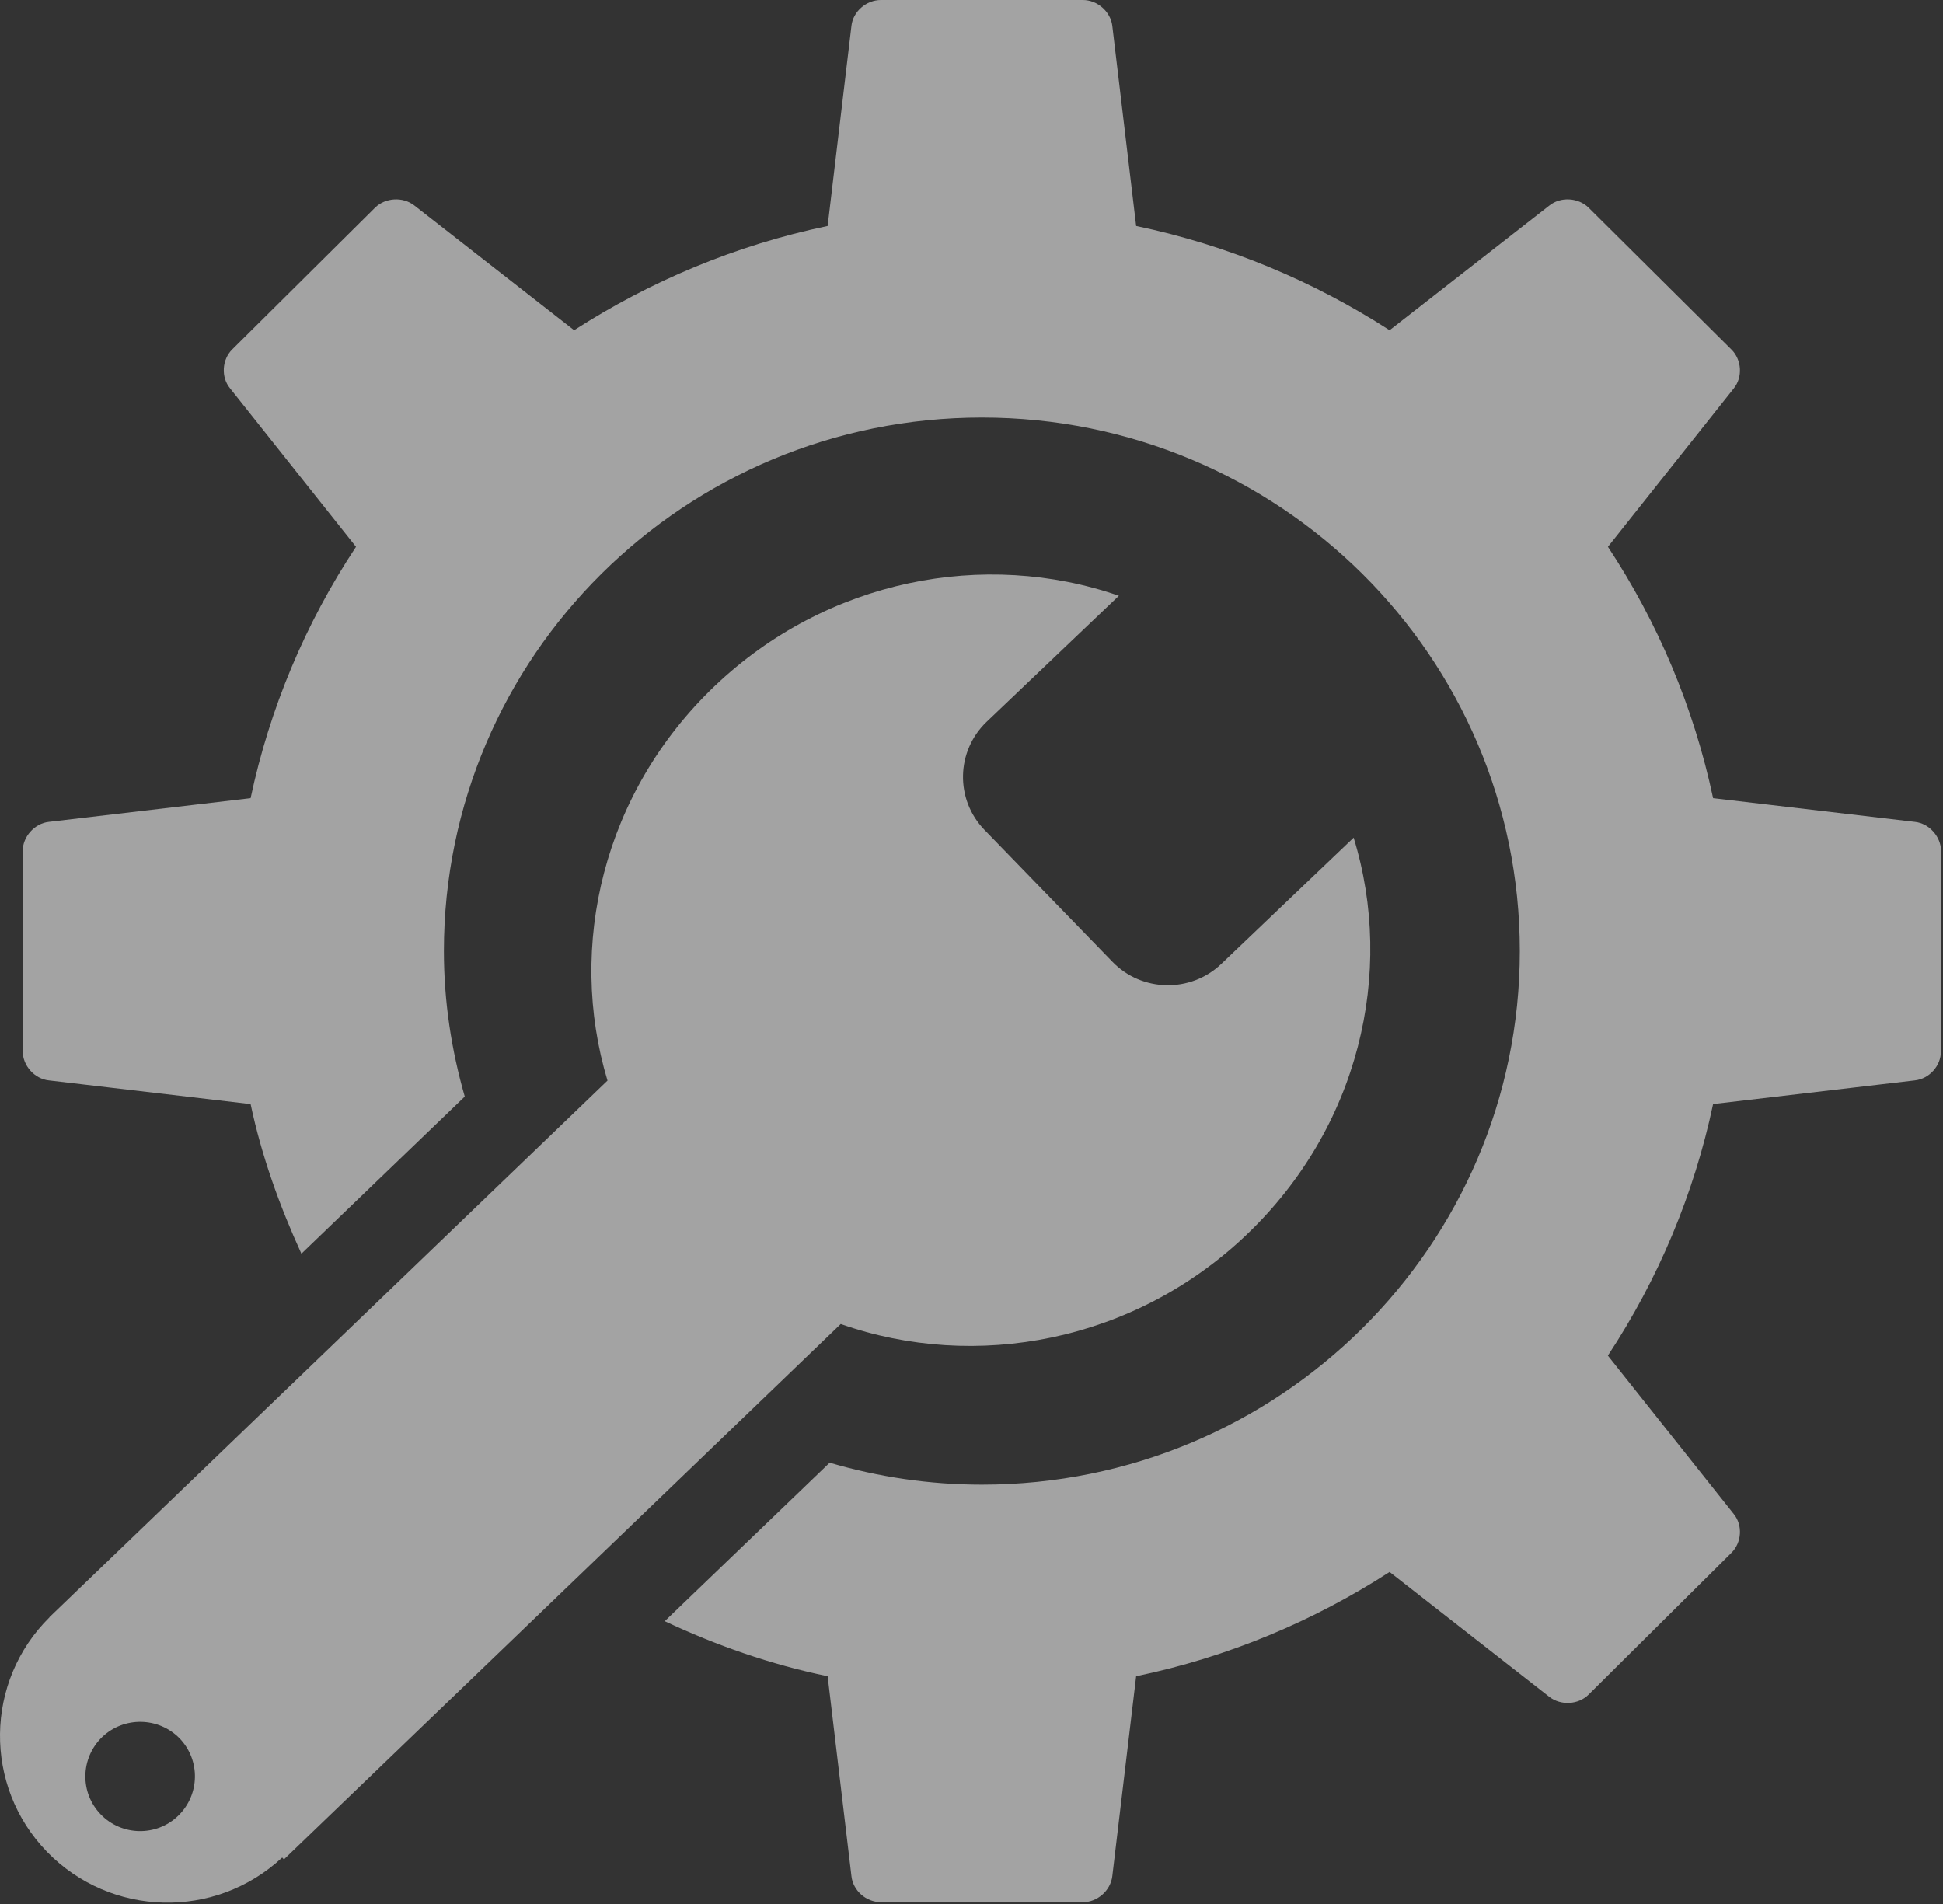
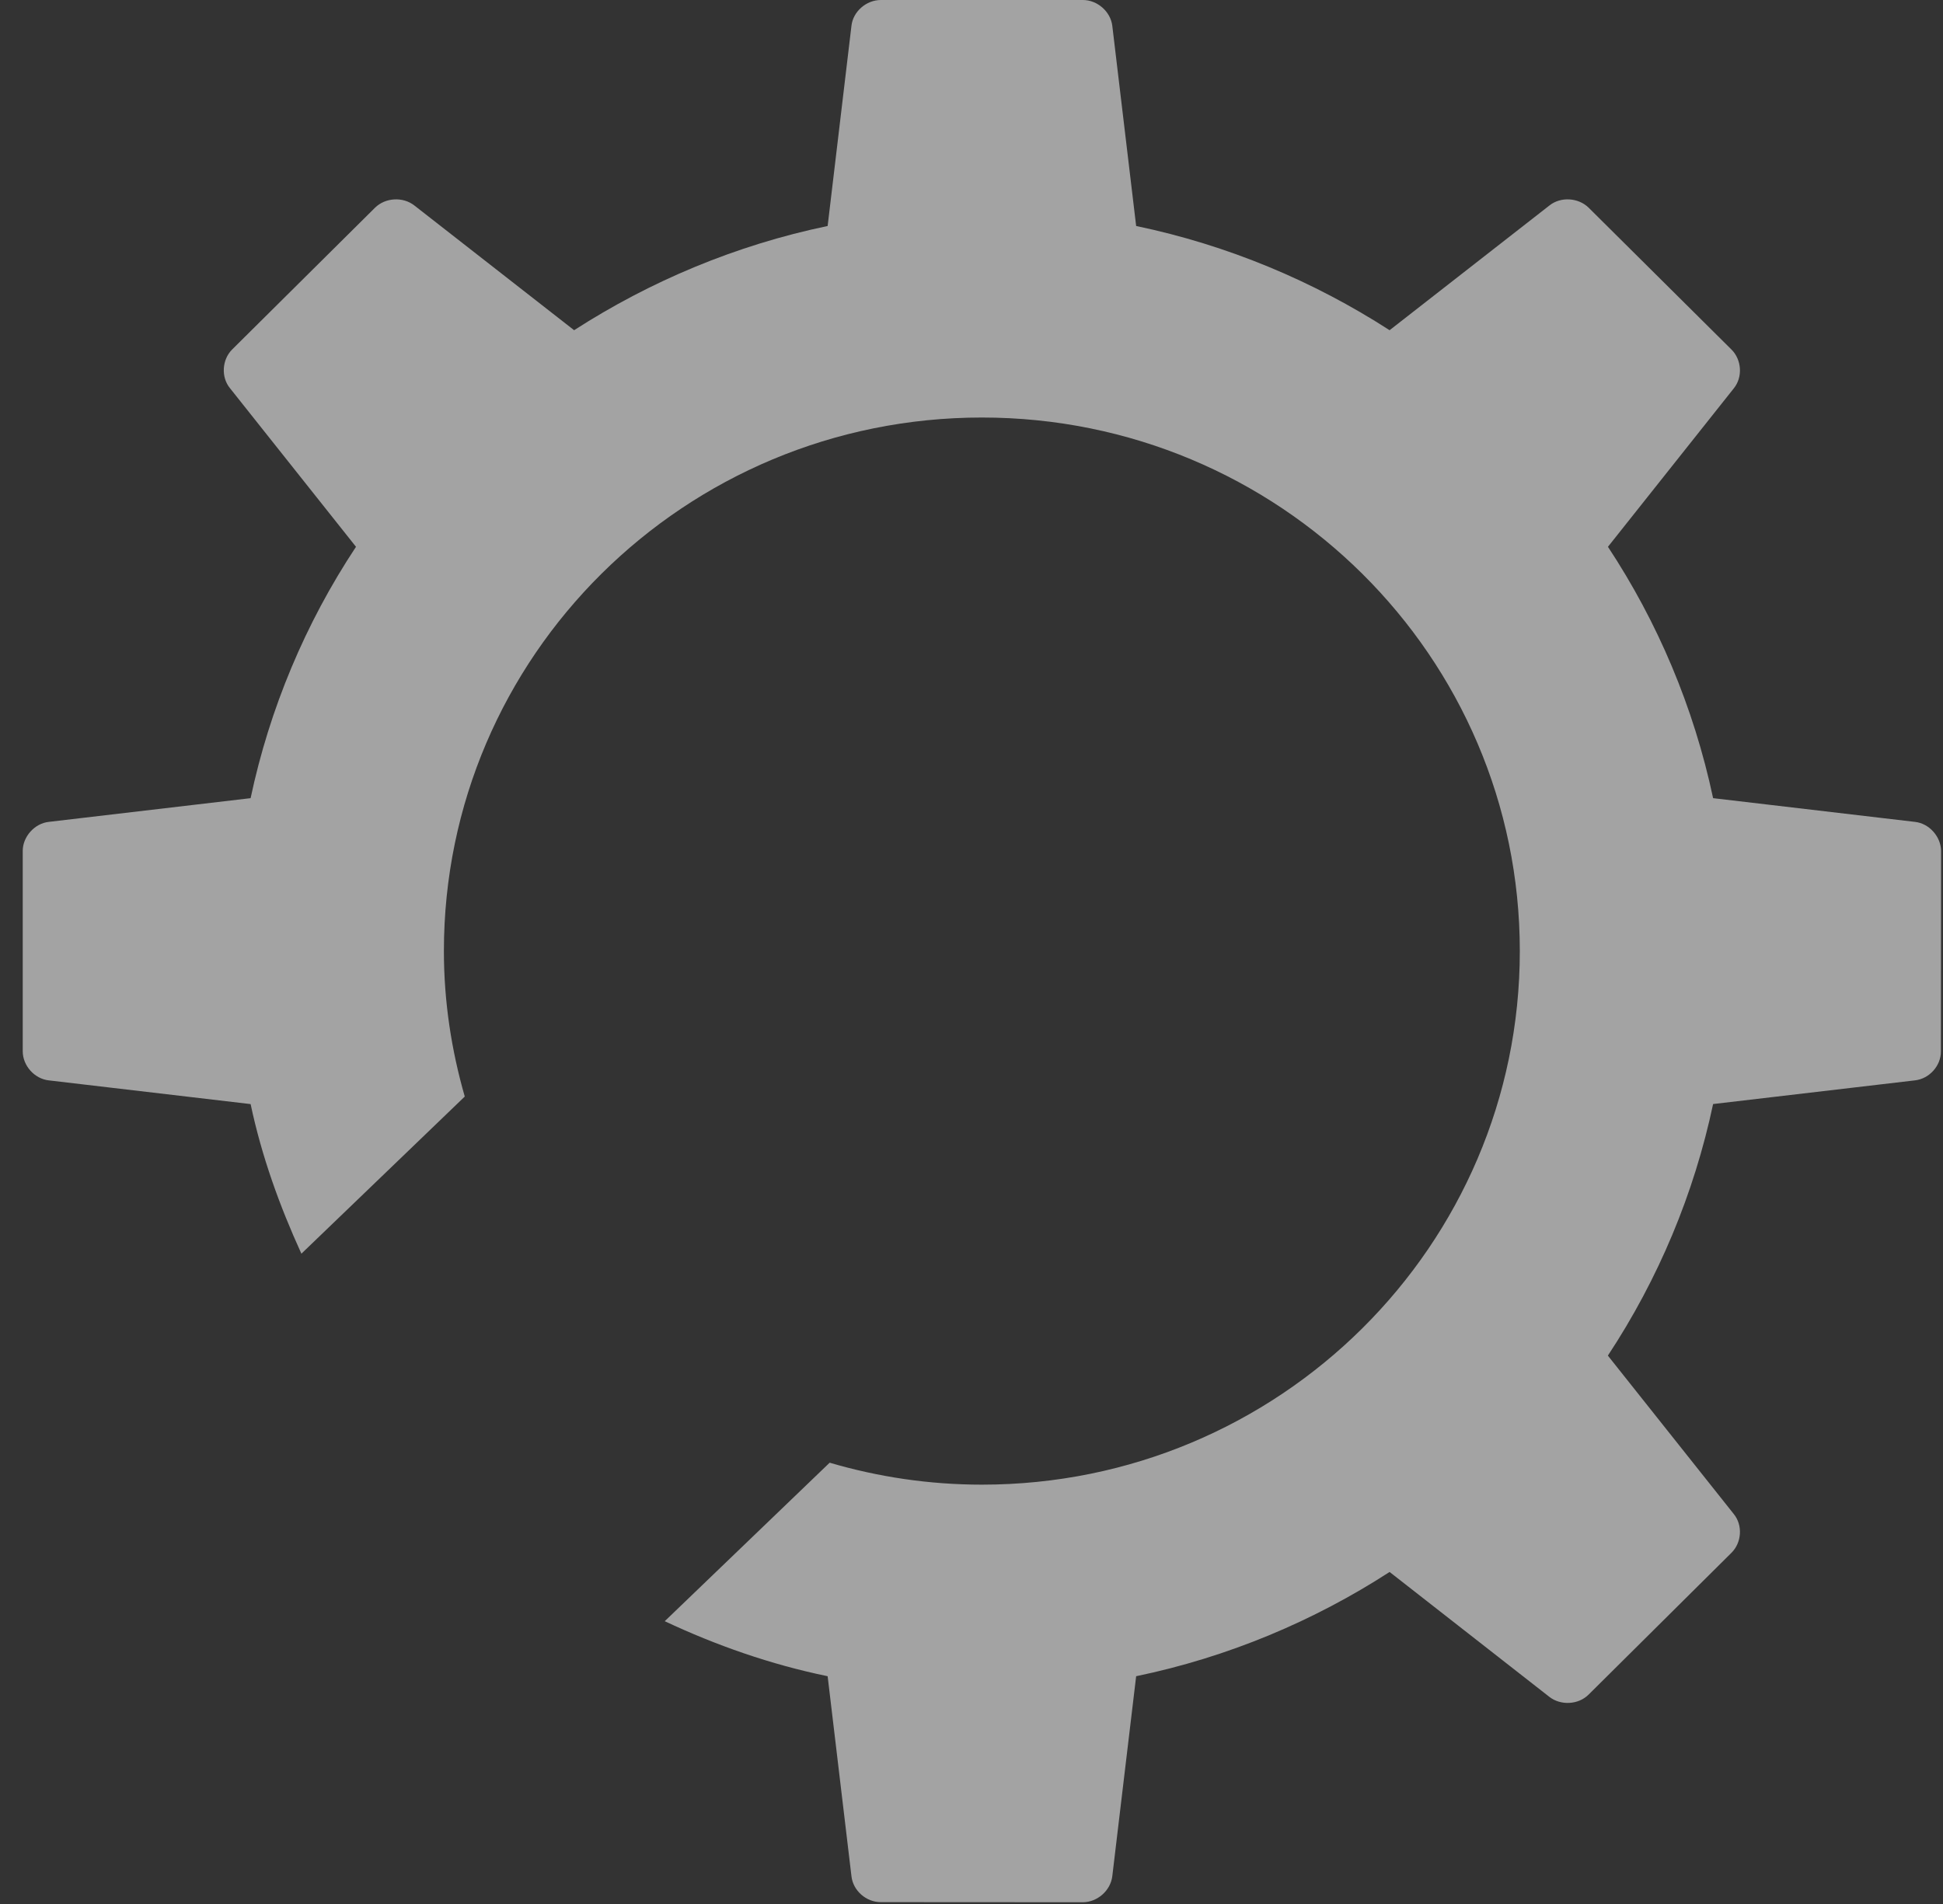
<svg xmlns="http://www.w3.org/2000/svg" width="50px" height="49px" viewBox="0 0 50 49" version="1.1">
  <rect x="0" y="0" width="50" height="49" fill="#333333" stroke="none" />
  <title>Technical</title>
  <desc>Created with Sketch.</desc>
  <g id="In-Progress" stroke="none" stroke-width="1" fill="none" fill-rule="evenodd" opacity="0.548">
    <g id="icon-siam" transform="translate(-390, -400)" fill="#FFFFFF">
      <g id="Technical" transform="translate(390, 400)">
        <g id="technical-support">
          <g id="technical-support-technical-support">
            <path d="M6.449,28.414 L1.257,27.804 C0.889,27.765 0.585,27.426 0.585,27.055 L0.585,21.898 C0.585,21.533 0.889,21.19 1.257,21.151 L6.449,20.541 C6.938,18.236 7.858,16.041 9.161,14.072 L5.918,9.99 C5.685,9.707 5.711,9.256 5.974,8.994 L9.652,5.344 C9.916,5.085 10.368,5.056 10.664,5.289 L14.774,8.498 C16.731,7.237 18.933,6.309 21.298,5.816 L21.911,0.662 C21.951,0.299 22.291,0 22.667,0 L27.867,0 C28.24,0 28.578,0.299 28.623,0.662 L29.237,5.816 C31.599,6.309 33.804,7.237 35.759,8.498 L39.871,5.289 C40.161,5.056 40.616,5.085 40.88,5.344 L44.555,8.994 C44.821,9.256 44.851,9.706 44.616,9.995 L41.378,14.072 C42.656,16.009 43.586,18.197 44.084,20.541 L49.275,21.151 C49.648,21.19 49.946,21.533 49.951,21.898 L49.946,27.055 C49.951,27.426 49.648,27.765 49.275,27.804 L44.084,28.413 C43.595,30.72 42.677,32.915 41.376,34.887 L44.616,38.964 C44.851,39.253 44.821,39.701 44.555,39.963 L40.88,43.611 C40.616,43.875 40.161,43.897 39.869,43.668 L35.759,40.455 C33.804,41.72 31.599,42.648 29.237,43.138 L28.623,48.286 C28.578,48.655 28.24,48.952 27.867,48.955 L22.667,48.952 C22.291,48.955 21.951,48.655 21.911,48.286 L21.298,43.138 C19.828,42.835 18.43,42.344 17.106,41.722 L21.35,37.643 C22.594,38.008 23.903,38.208 25.269,38.208 C32.913,38.208 39.11,32.059 39.11,24.476 C39.11,16.891 32.913,10.745 25.269,10.745 C17.621,10.745 11.423,16.891 11.423,24.476 C11.423,25.779 11.618,27.03 11.96,28.22 L7.756,32.264 C7.196,31.037 6.735,29.764 6.449,28.413 L6.449,28.414 Z" id="Path" />
-             <path d="M1.208,47.655 C2.849,49.344 5.541,49.408 7.262,47.804 L7.306,47.853 L21.635,34.074 C25.105,35.294 29.183,34.538 32.078,31.776 C34.967,29.023 35.904,25.038 34.834,21.557 L31.426,24.809 C30.639,25.557 29.385,25.535 28.627,24.752 L25.332,21.355 C24.576,20.574 24.601,19.329 25.391,18.574 L28.793,15.332 C25.335,14.132 21.278,14.906 18.393,17.654 C15.522,20.39 14.589,24.348 15.633,27.809 L1.272,41.619 L1.275,41.621 C-0.396,43.272 -0.431,45.962 1.208,47.655 Z M2.629,44.704 C3.191,44.167 4.082,44.185 4.623,44.739 C5.162,45.298 5.145,46.188 4.585,46.729 C4.028,47.268 3.133,47.253 2.593,46.694 C2.05,46.135 2.068,45.245 2.629,44.704 Z" id="Shape" fill-rule="nonzero" />
          </g>
        </g>
      </g>
    </g>
  </g>
</svg>